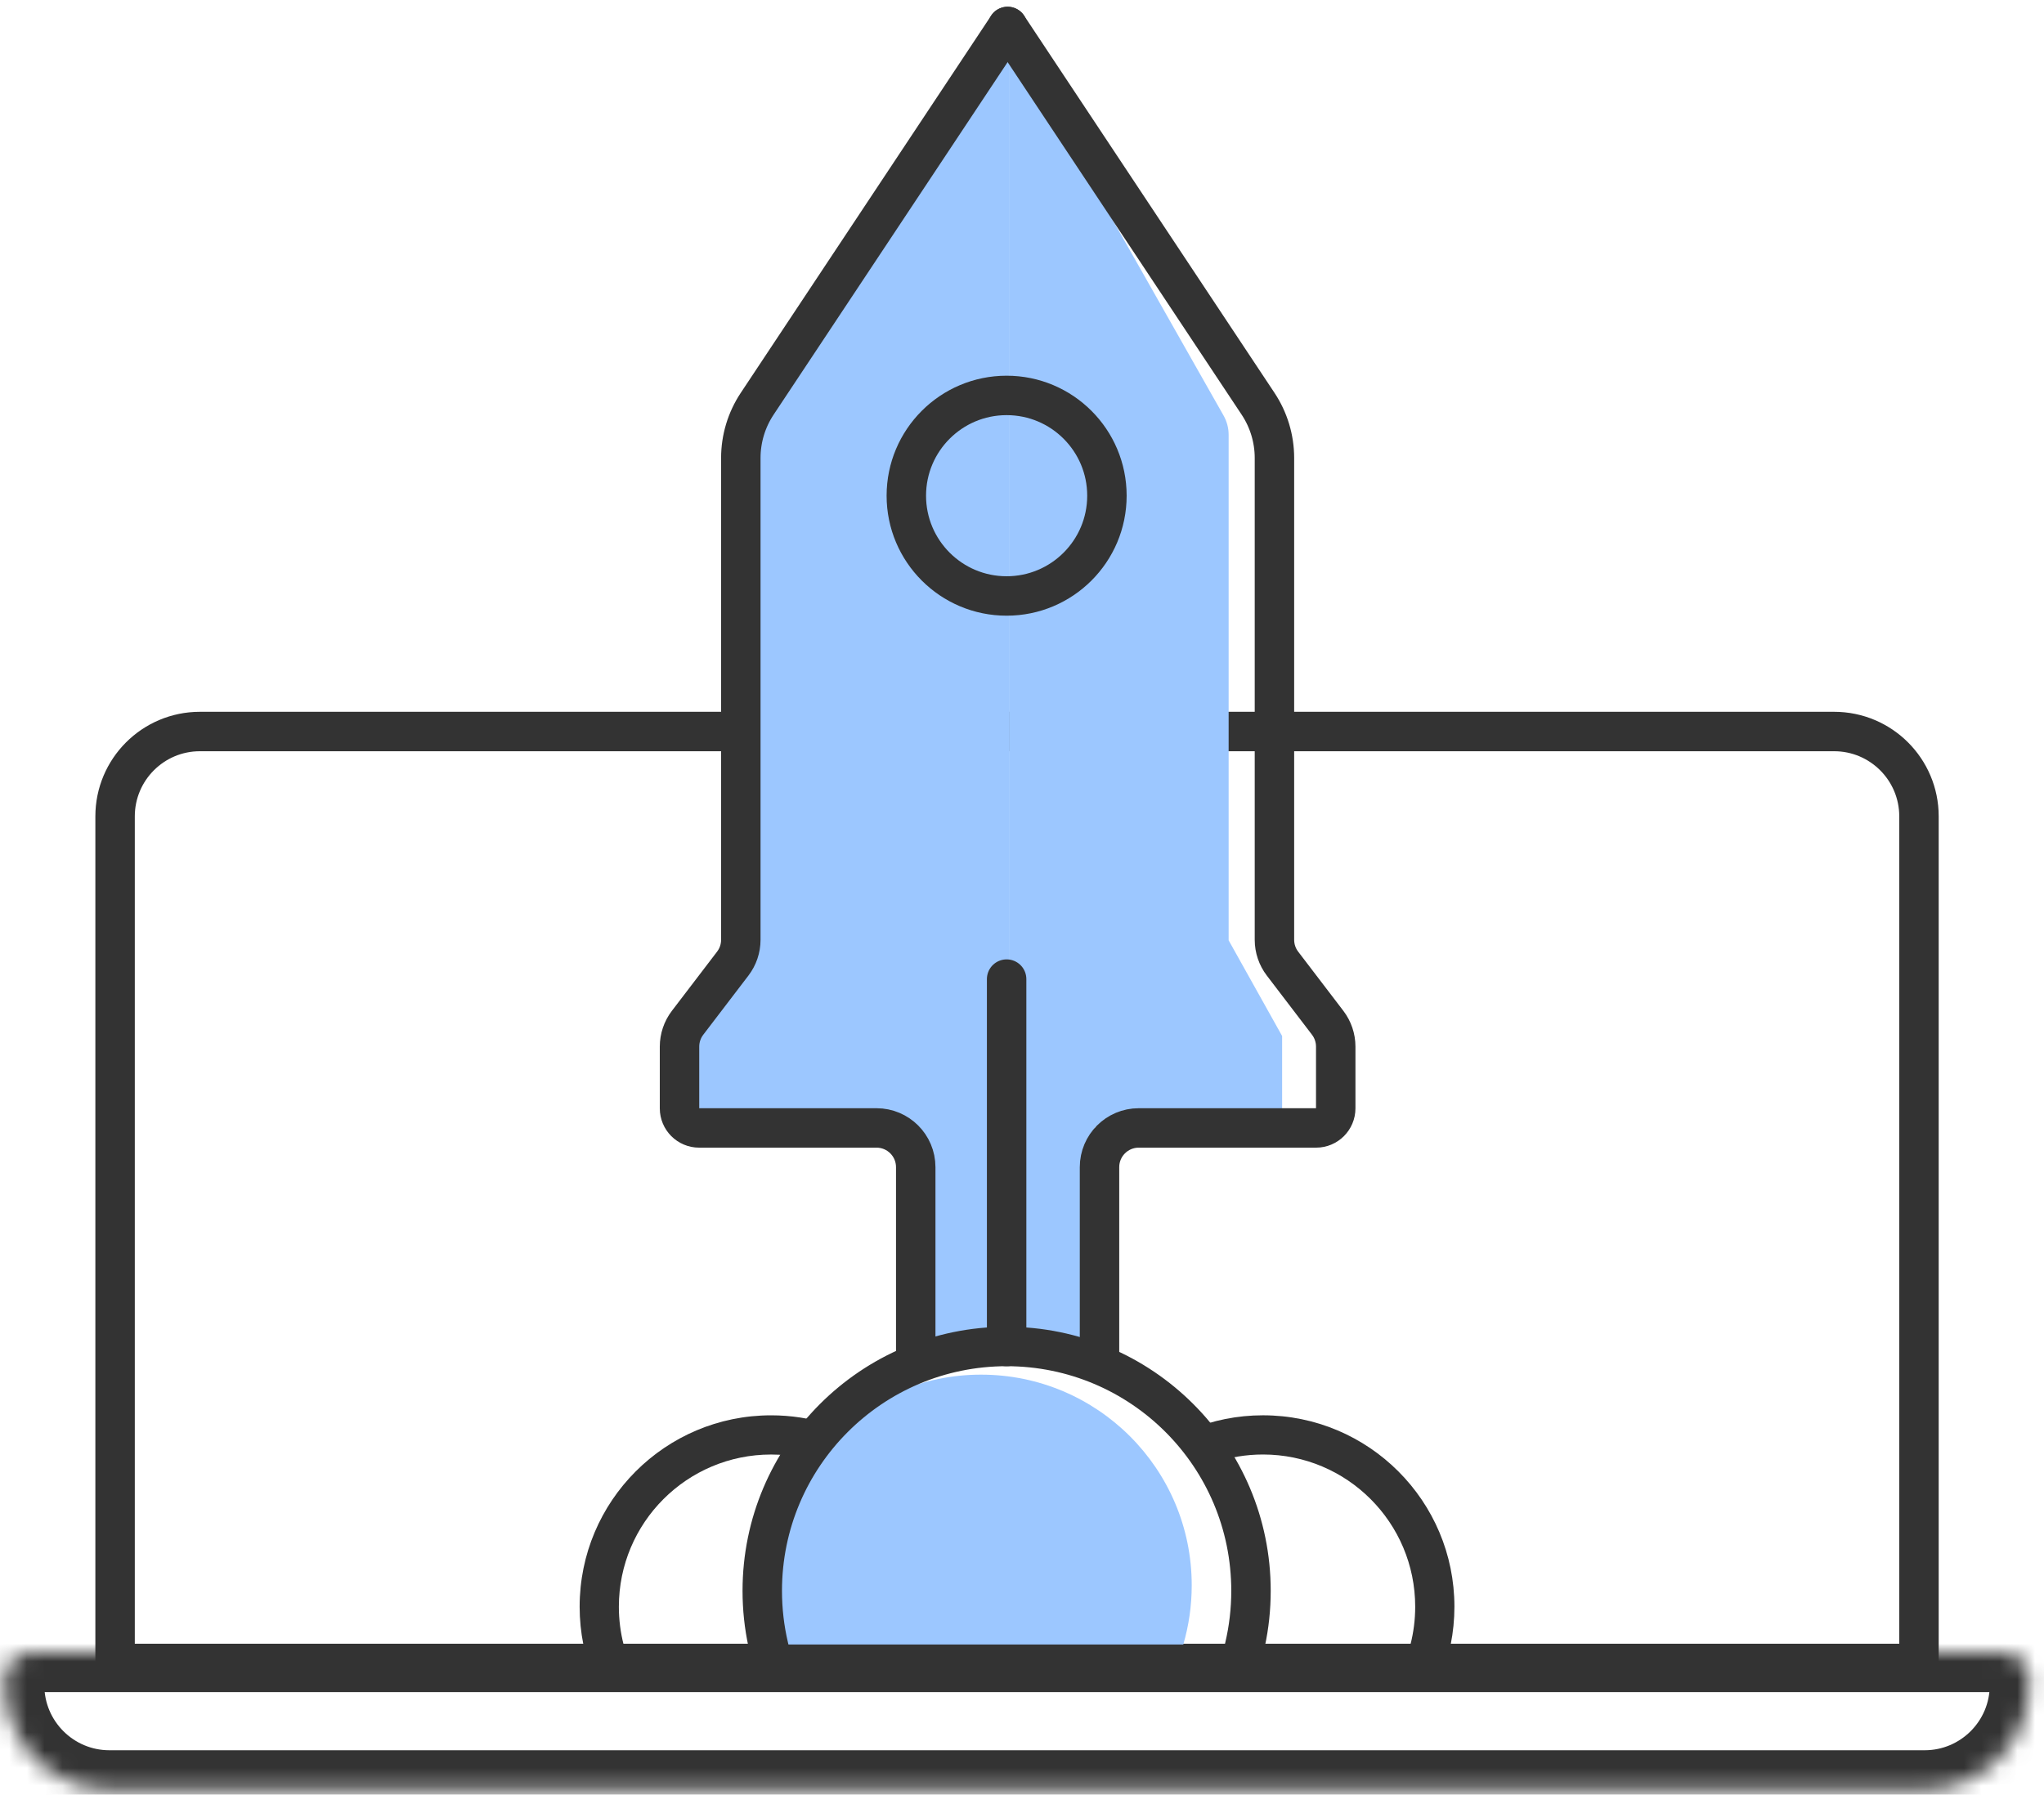
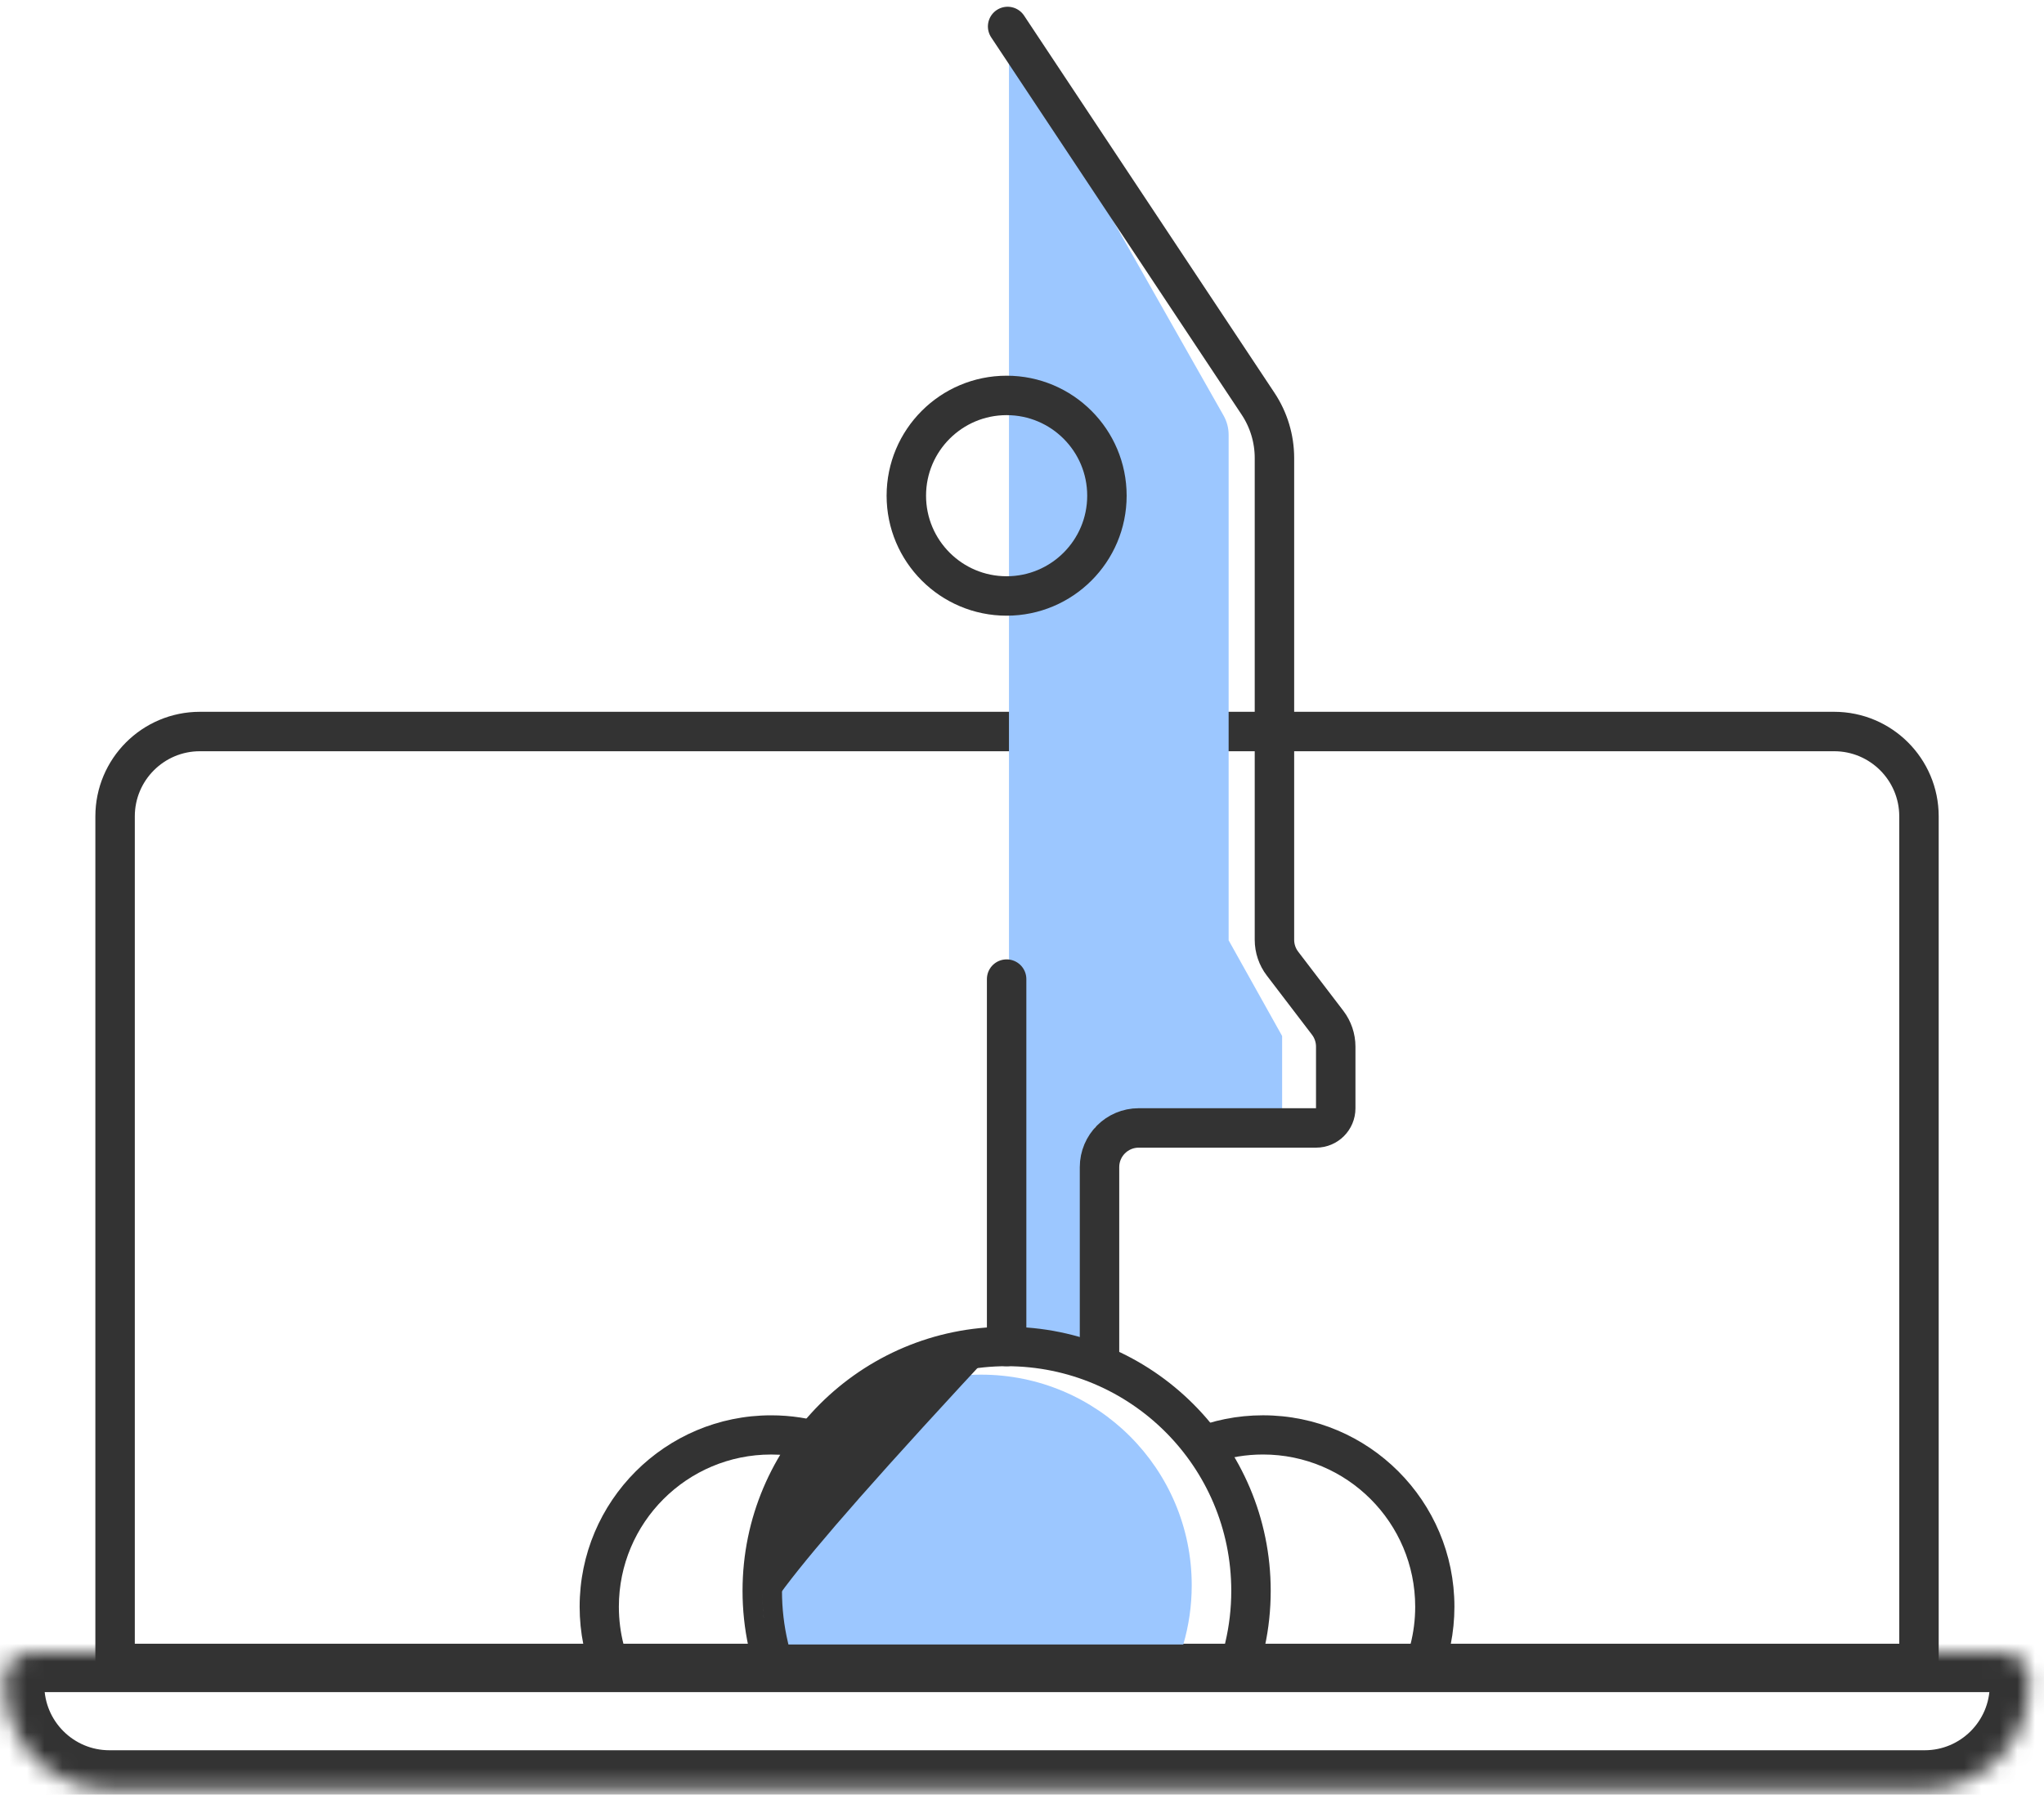
<svg xmlns="http://www.w3.org/2000/svg" width="115" height="101" viewBox="0 0 115 101" fill="none">
  <path d="M6.475 45.941C6.475 43.305 8.612 41.167 11.248 41.167H103.192C105.829 41.167 107.966 43.305 107.966 45.941V93.613H6.475V45.941Z" stroke="#333333" stroke-width="2.219" />
  <mask id="path-2-inside-1_6330_21943" fill="white">
    <path d="M0.275 94.478C0.275 93.666 0.933 93.007 1.746 93.007H112.695C113.507 93.007 114.166 93.666 114.166 94.478V94.834C114.166 98.083 111.532 100.717 108.283 100.717H6.158C2.909 100.717 0.275 98.083 0.275 94.834V94.478Z" />
  </mask>
  <path d="M0.275 94.478C0.275 93.666 0.933 93.007 1.746 93.007H112.695C113.507 93.007 114.166 93.666 114.166 94.478V94.834C114.166 98.083 111.532 100.717 108.283 100.717H6.158C2.909 100.717 0.275 98.083 0.275 94.834V94.478Z" stroke="#333333" stroke-width="4.438" mask="url(#path-2-inside-1_6330_21943)" />
-   <path d="M41.662 23.889L56.767 2.084V76.166H51.513V66.183L50.856 63.425H37.984V58.302L41.662 52.917V23.889Z" fill="#9CC7FF" />
  <path d="M68.839 23.382L56.767 2.084V76.166H61.065V66.183L61.603 63.425H72.135V58.302L69.126 52.917V24.47C69.126 24.089 69.027 23.714 68.839 23.382Z" fill="#9CC7FF" />
-   <path d="M56.691 1.489L42.6 22.724C42 23.628 41.68 24.689 41.68 25.774V52.889C41.68 53.373 41.521 53.843 41.227 54.228L38.683 57.561C38.39 57.945 38.231 58.416 38.231 58.899V62.373C38.231 62.983 38.725 63.476 39.334 63.476H49.315C50.533 63.476 51.521 64.464 51.521 65.683V76.364" stroke="#333333" stroke-width="2.219" stroke-linecap="round" />
  <path fill-rule="evenodd" clip-rule="evenodd" d="M66.574 92.547C66.883 91.49 67.049 90.371 67.049 89.213C67.049 82.667 61.742 77.36 55.196 77.36C48.649 77.36 43.342 82.667 43.342 89.213C43.342 90.371 43.508 91.49 43.818 92.547H66.574Z" fill="#9CC7FF" />
  <path d="M56.691 1.489L70.783 22.724C71.383 23.628 71.703 24.689 71.703 25.774V52.889C71.703 53.373 71.862 53.843 72.155 54.227L74.699 57.56C74.992 57.945 75.151 58.415 75.151 58.899V62.373C75.151 62.982 74.657 63.476 74.048 63.476H64.068C62.849 63.476 61.861 64.464 61.861 65.683V76.364" stroke="#333333" stroke-width="2.219" stroke-linecap="round" />
  <path d="M56.635 55.1V75.775" stroke="#333333" stroke-width="2.219" stroke-linecap="round" />
-   <path fill-rule="evenodd" clip-rule="evenodd" d="M43.441 89.524C43.441 82.237 49.348 76.33 56.635 76.33C63.922 76.33 69.829 82.237 69.829 89.524C69.829 90.564 69.708 91.576 69.481 92.547H70.618C70.828 91.573 70.938 90.561 70.938 89.524C70.938 81.624 64.534 75.22 56.635 75.22C48.735 75.22 42.331 81.624 42.331 89.524C42.331 90.561 42.442 91.573 42.652 92.547H43.789C43.562 91.576 43.441 90.564 43.441 89.524Z" fill="#333333" />
+   <path fill-rule="evenodd" clip-rule="evenodd" d="M43.441 89.524C43.441 82.237 49.348 76.33 56.635 76.33C63.922 76.33 69.829 82.237 69.829 89.524C69.829 90.564 69.708 91.576 69.481 92.547H70.618C70.828 91.573 70.938 90.561 70.938 89.524C70.938 81.624 64.534 75.22 56.635 75.22C42.331 90.561 42.442 91.573 42.652 92.547H43.789C43.562 91.576 43.441 90.564 43.441 89.524Z" fill="#333333" />
  <path d="M69.481 92.547L68.941 92.42L68.781 93.102H69.481V92.547ZM70.618 92.547V93.102H71.066L71.161 92.664L70.618 92.547ZM42.652 92.547L42.109 92.664L42.204 93.102H42.652V92.547ZM43.789 92.547V93.102H44.489L44.329 92.42L43.789 92.547ZM56.635 75.775C49.042 75.775 42.886 81.93 42.886 89.524H43.996C43.996 82.543 49.655 76.885 56.635 76.885V75.775ZM70.384 89.524C70.384 81.93 64.228 75.775 56.635 75.775V76.885C63.615 76.885 69.274 82.543 69.274 89.524H70.384ZM70.021 92.674C70.258 91.662 70.384 90.607 70.384 89.524H69.274C69.274 90.521 69.159 91.491 68.941 92.42L70.021 92.674ZM69.481 93.102H70.618V91.992H69.481V93.102ZM70.384 89.524C70.384 90.522 70.277 91.494 70.076 92.43L71.161 92.664C71.379 91.651 71.493 90.6 71.493 89.524H70.384ZM56.635 75.775C64.228 75.775 70.384 81.93 70.384 89.524H71.493C71.493 81.318 64.841 74.665 56.635 74.665V75.775ZM42.886 89.524C42.886 81.93 49.042 75.775 56.635 75.775V74.665C48.429 74.665 41.777 81.318 41.777 89.524H42.886ZM43.194 92.43C42.992 91.494 42.886 90.522 42.886 89.524H41.777C41.777 90.6 41.891 91.651 42.109 92.664L43.194 92.43ZM42.652 93.102H43.789V91.992H42.652V93.102ZM42.886 89.524C42.886 90.607 43.012 91.662 43.249 92.674L44.329 92.42C44.111 91.491 43.996 90.521 43.996 89.524H42.886Z" fill="#333333" />
  <path fill-rule="evenodd" clip-rule="evenodd" d="M46.591 80.134C45.578 79.819 44.501 79.649 43.384 79.649C37.435 79.649 32.612 84.472 32.612 90.421C32.612 91.148 32.684 91.859 32.822 92.547H35.085C34.911 91.867 34.819 91.155 34.819 90.421C34.819 85.69 38.654 81.855 43.384 81.855C43.974 81.855 44.55 81.915 45.106 82.028C45.546 81.354 46.043 80.72 46.591 80.134Z" fill="#333333" />
  <path fill-rule="evenodd" clip-rule="evenodd" d="M68.334 82.296C69.189 82.01 70.105 81.854 71.057 81.854C75.787 81.854 79.622 85.689 79.622 90.42C79.622 91.154 79.53 91.866 79.356 92.546H81.619C81.756 91.859 81.829 91.148 81.829 90.42C81.829 84.471 77.006 79.648 71.057 79.648C69.609 79.648 68.228 79.934 66.967 80.451C67.472 81.026 67.929 81.643 68.334 82.296Z" fill="#333333" />
  <circle cx="56.635" cy="27.896" r="5.643" stroke="#333333" stroke-width="2.219" />
</svg>